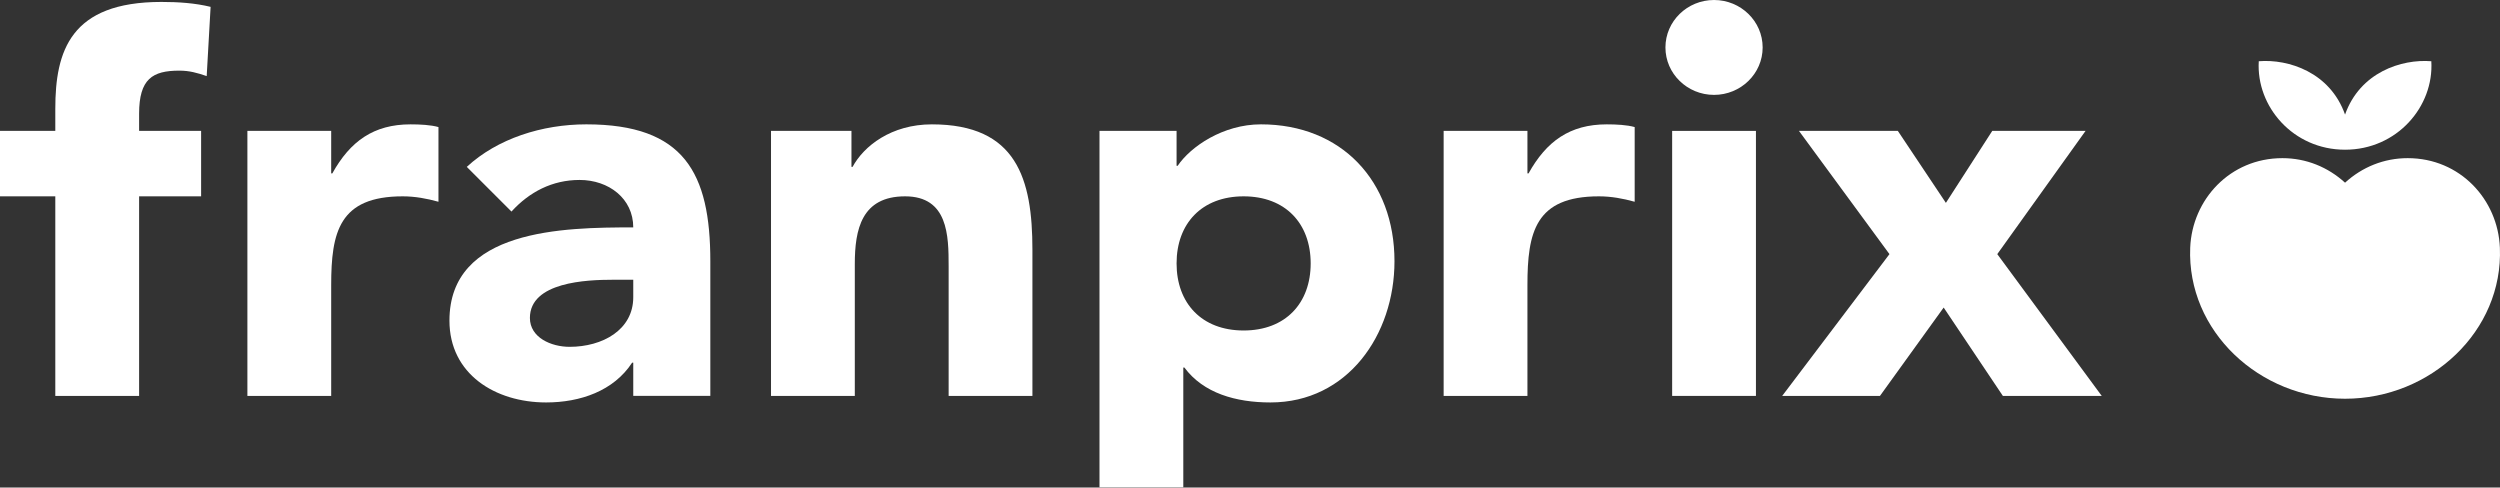
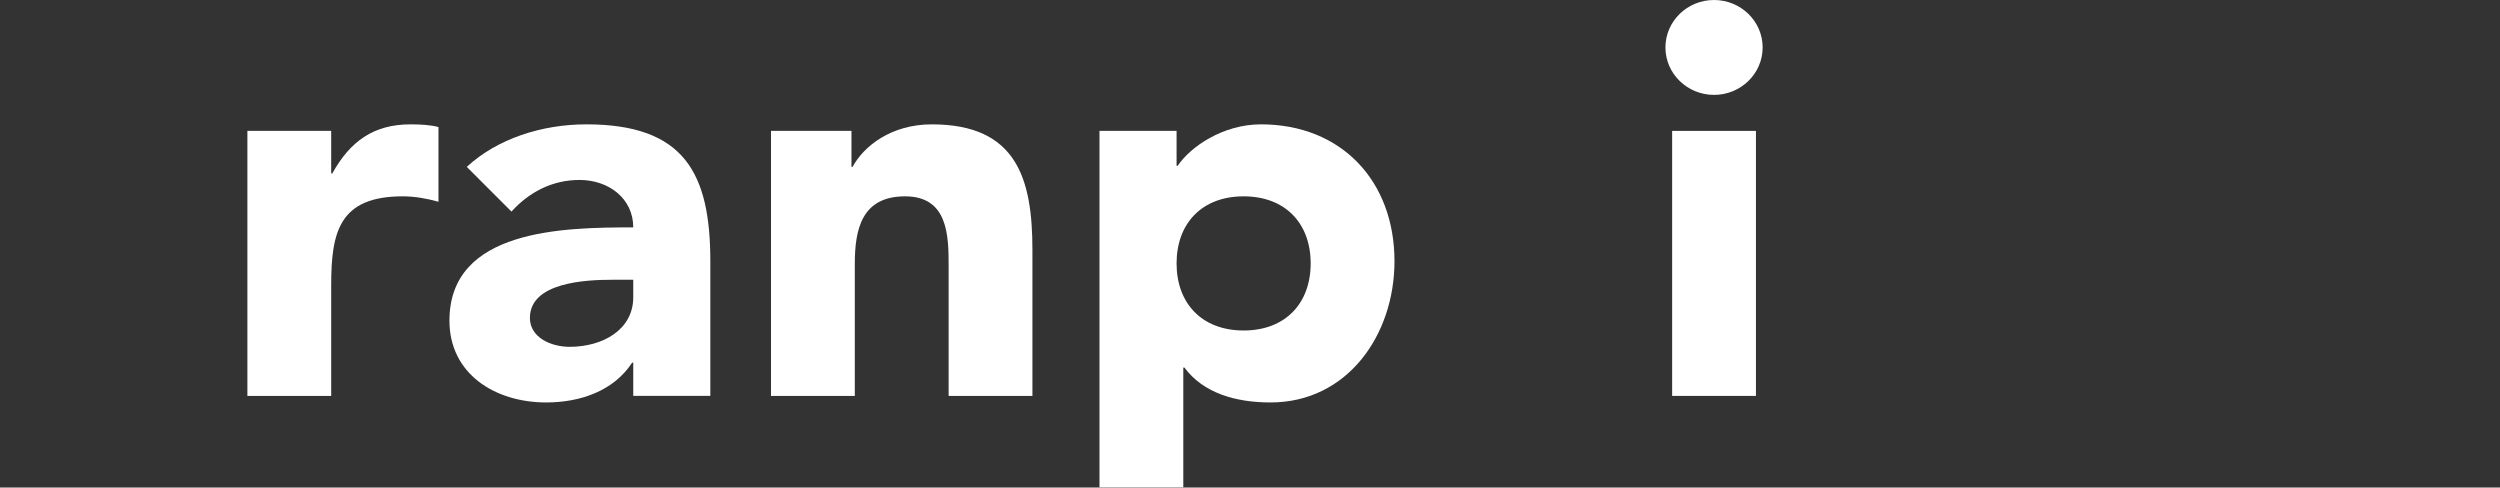
<svg xmlns="http://www.w3.org/2000/svg" width="600" height="117" viewBox="0 0 600 117" fill="none">
  <rect x="0" y="0" width="600" height="117" fill="#333333" stroke="none" />
  <g clip-path="url(#clip0_154_429)">
-     <path d="M13.273 26.118V31.416H0V47.121H13.273V95.018H33.385V47.121H48.267V31.416H33.385V27.297C33.385 18.923 36.604 16.954 43.038 16.954C45.454 16.954 47.327 17.48 49.607 18.263L50.544 1.645C46.794 0.73 42.769 0.464 38.745 0.464C16.889 0.464 13.273 12.247 13.273 26.118Z" fill="white" />
    <path d="M79.755 41.619H79.486V31.416H59.375V95.018H79.486V68.451C79.486 55.754 81.364 47.121 96.648 47.121C99.6 47.121 102.415 47.64 105.232 48.422V30.496C103.357 29.97 100.806 29.845 98.528 29.845C89.674 29.845 84.044 33.896 79.755 41.619Z" fill="white" />
    <path d="M140.718 29.843C130.123 29.843 119.4 33.24 112.027 40.053L122.753 50.775C127.04 46.071 132.54 43.189 139.109 43.189C146.084 43.189 151.982 47.637 151.982 54.575C135.223 54.575 107.867 54.97 107.867 76.955C107.867 89.783 118.866 96.588 131.063 96.588C139.244 96.588 147.286 93.834 151.715 87.033H151.982V95.016H170.479V62.69C170.479 41.488 164.185 29.843 140.718 29.843ZM147.022 67.141H151.982V71.331C151.982 79.181 144.605 83.239 136.7 83.239C132.272 83.239 127.177 81.011 127.177 76.304C127.177 67.666 140.854 67.141 147.022 67.141Z" fill="white" />
    <path d="M223.651 29.845C213.866 29.845 207.296 35.08 204.616 40.053H204.35V31.416H185.042V95.018H205.153V63.352C205.153 55.098 206.758 47.121 217.222 47.121C227.538 47.121 227.673 56.542 227.673 63.868V95.018H247.78V59.942C247.78 42.928 244.031 29.845 223.651 29.845Z" fill="white" />
    <path d="M302.627 29.843C293.506 29.843 285.734 35.203 282.646 39.785H282.378V31.416H263.878V116.962H283.991V88.216H284.259C288.817 94.364 296.594 96.588 304.907 96.588C323.407 96.588 334.675 80.36 334.675 62.69C334.675 43.448 321.935 29.843 302.627 29.843ZM298.47 47.121C308.526 47.121 314.562 53.663 314.562 63.216C314.562 72.771 308.526 79.317 298.47 79.317C288.418 79.317 282.378 72.771 282.378 63.216C282.378 53.663 288.418 47.121 298.47 47.121Z" fill="white" />
-     <path d="M366.849 41.619H366.584V31.416H346.475V95.018H366.584V68.451C366.584 55.754 368.459 47.121 383.741 47.121C386.693 47.121 389.51 47.64 392.322 48.422V30.496C390.452 29.97 387.901 29.845 385.62 29.845C376.773 29.845 371.141 33.896 366.849 41.619Z" fill="white" />
    <path d="M411.371 0C404.931 0 399.705 5.103 399.705 11.39C399.705 17.668 404.931 22.773 411.371 22.773C417.802 22.773 423.036 17.668 423.036 11.39C423.036 5.103 417.802 0 411.371 0Z" fill="white" />
    <path d="M401.316 95.018H421.425V31.416H401.316V95.018Z" fill="white" />
-     <path d="M500.533 31.416H478.14L467.013 48.689L455.482 31.416H431.751L453.471 60.992L427.726 95.018H451.19L466.479 73.813L480.688 95.018H504.418L479.347 60.992L500.533 31.416Z" fill="white" />
-     <path d="M562.811 35.93C575.279 35.93 584.169 25.556 583.516 14.696C576.342 14.12 566.395 17.369 562.811 27.5C559.226 17.369 549.278 14.12 542.105 14.696C541.455 25.556 550.343 35.93 562.811 35.93ZM599.972 59.442C599.504 47.915 590.444 37.956 577.848 37.956C572.142 37.956 566.919 40.099 562.811 43.845C558.701 40.099 553.479 37.956 547.773 37.956C535.179 37.956 526.118 47.915 525.65 59.442C524.838 79.451 542.251 95.696 562.811 95.696C583.371 95.696 600.785 79.451 599.972 59.442Z" fill="white" />
  </g>
  <defs>
    <clipPath id="clip0_154_429">
      <rect width="600" height="116.963" fill="white" />
    </clipPath>
  </defs>
</svg>